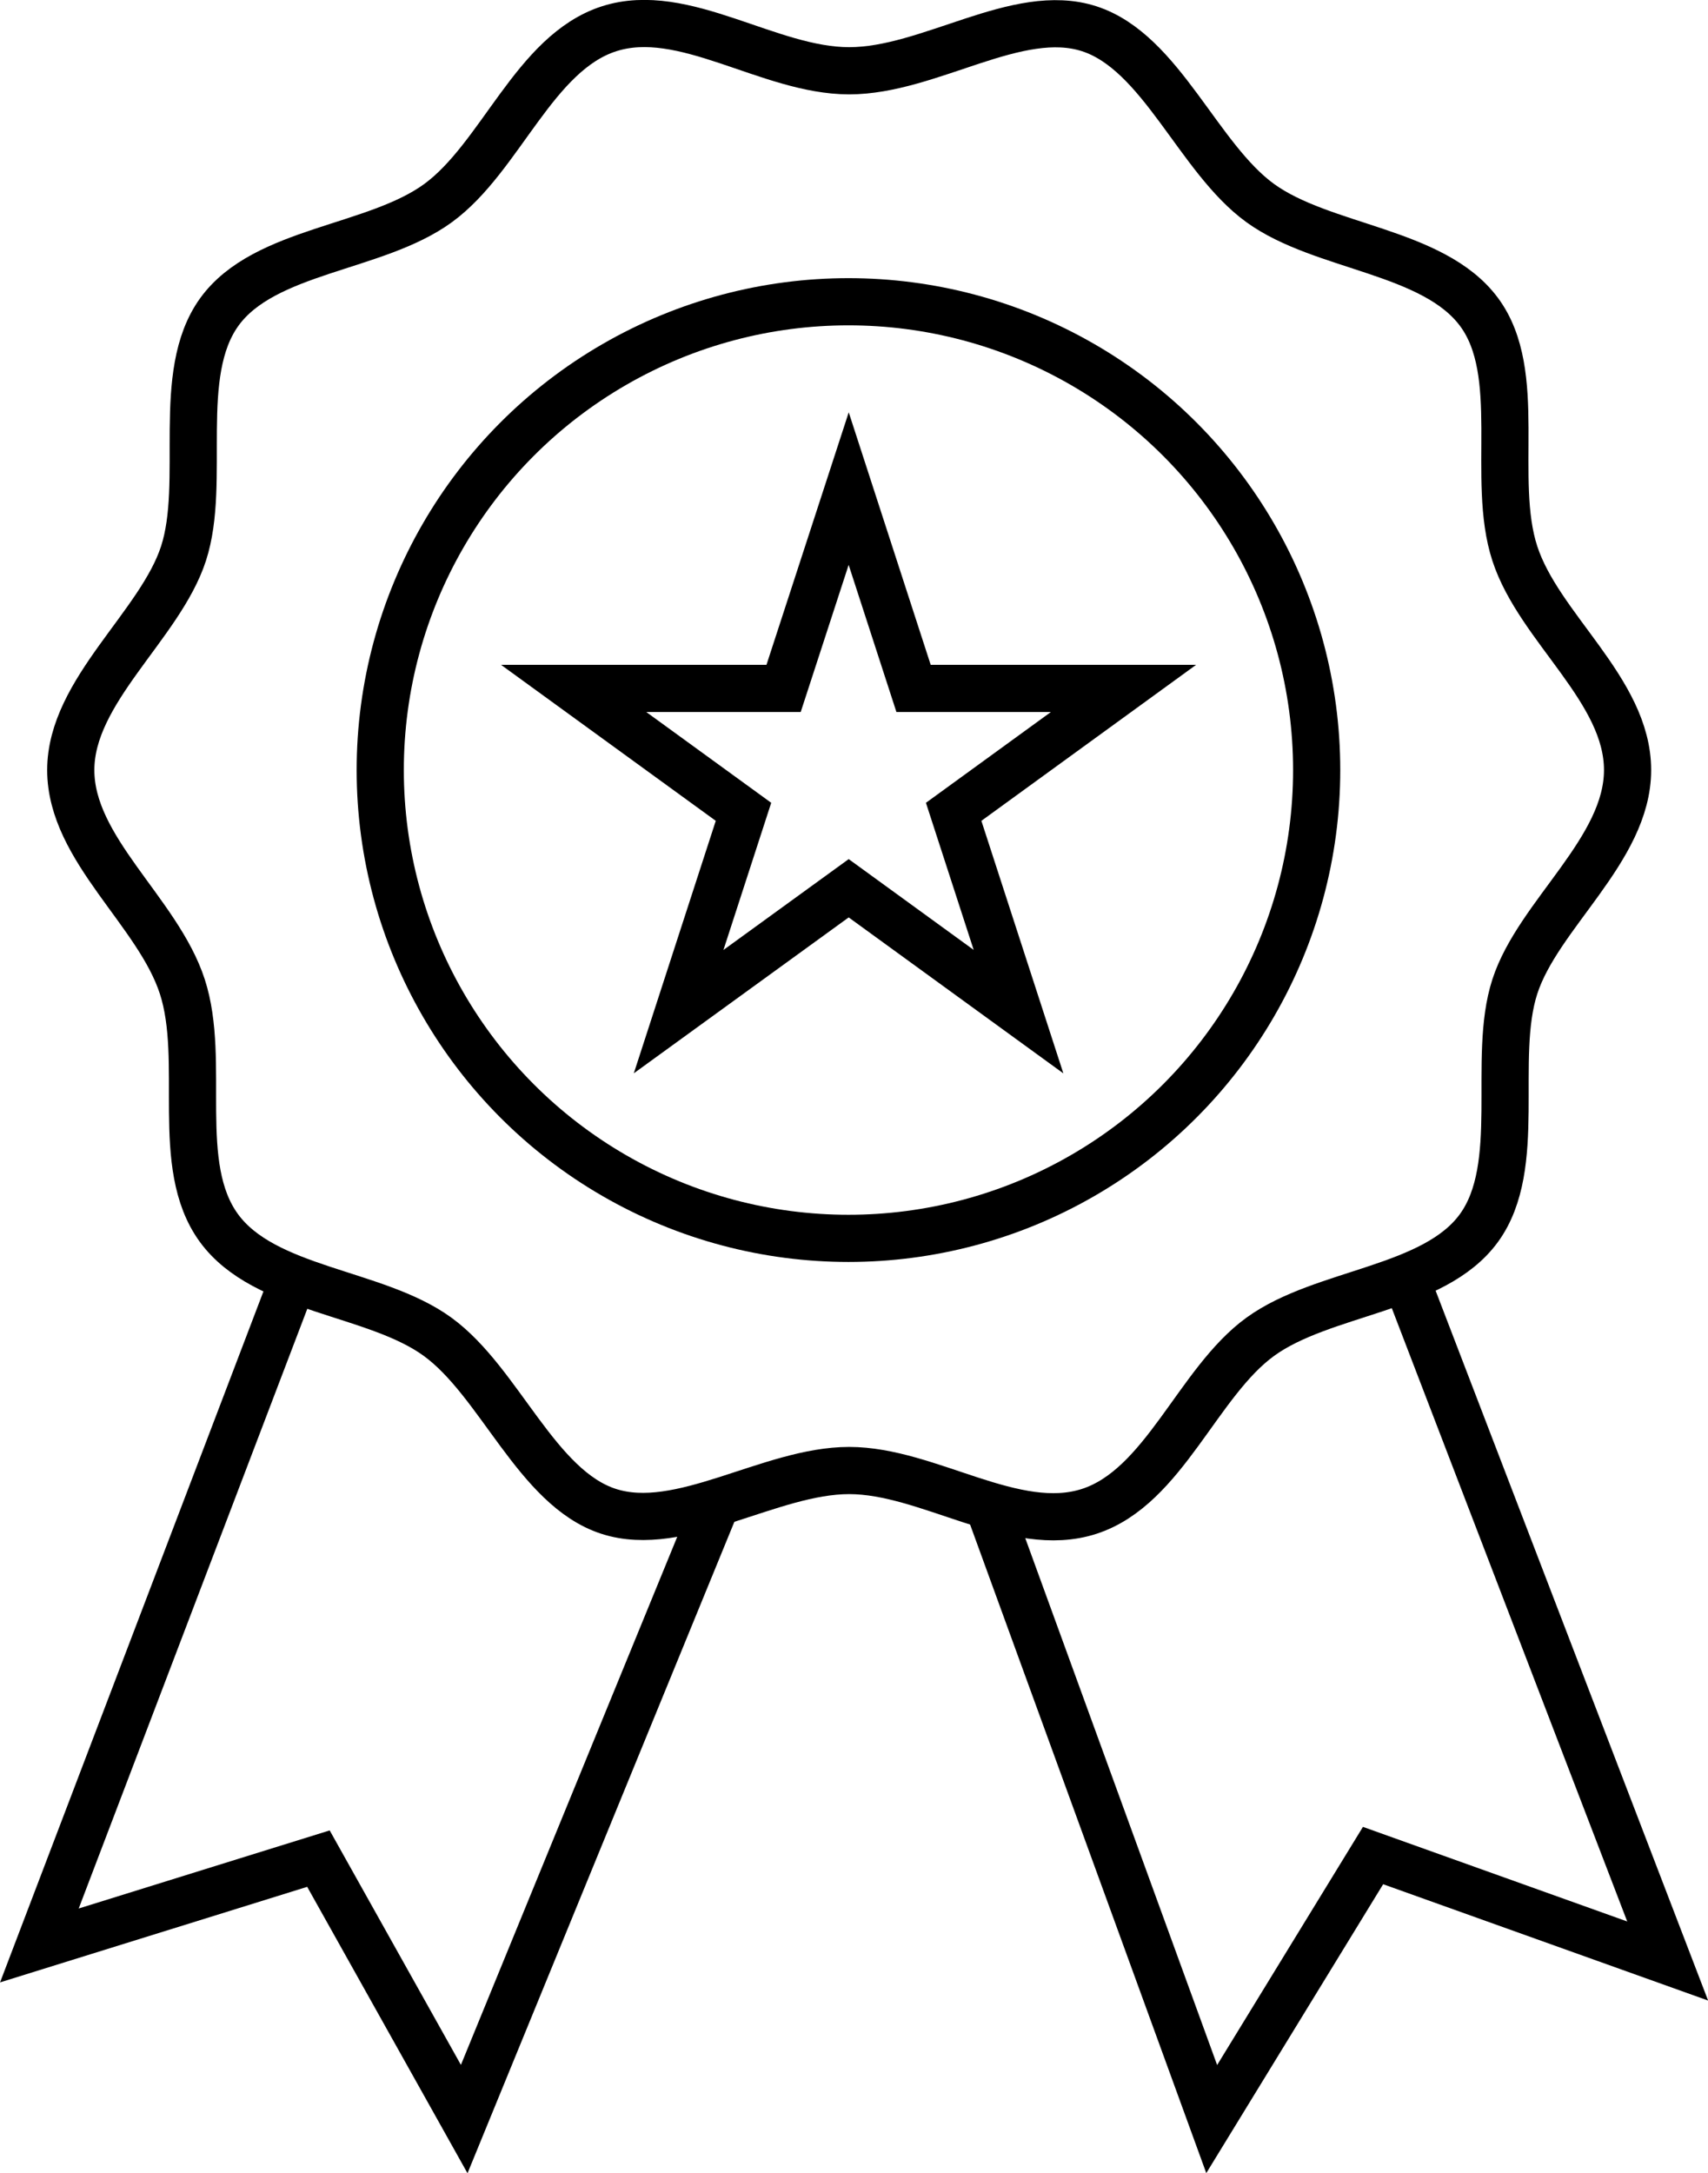
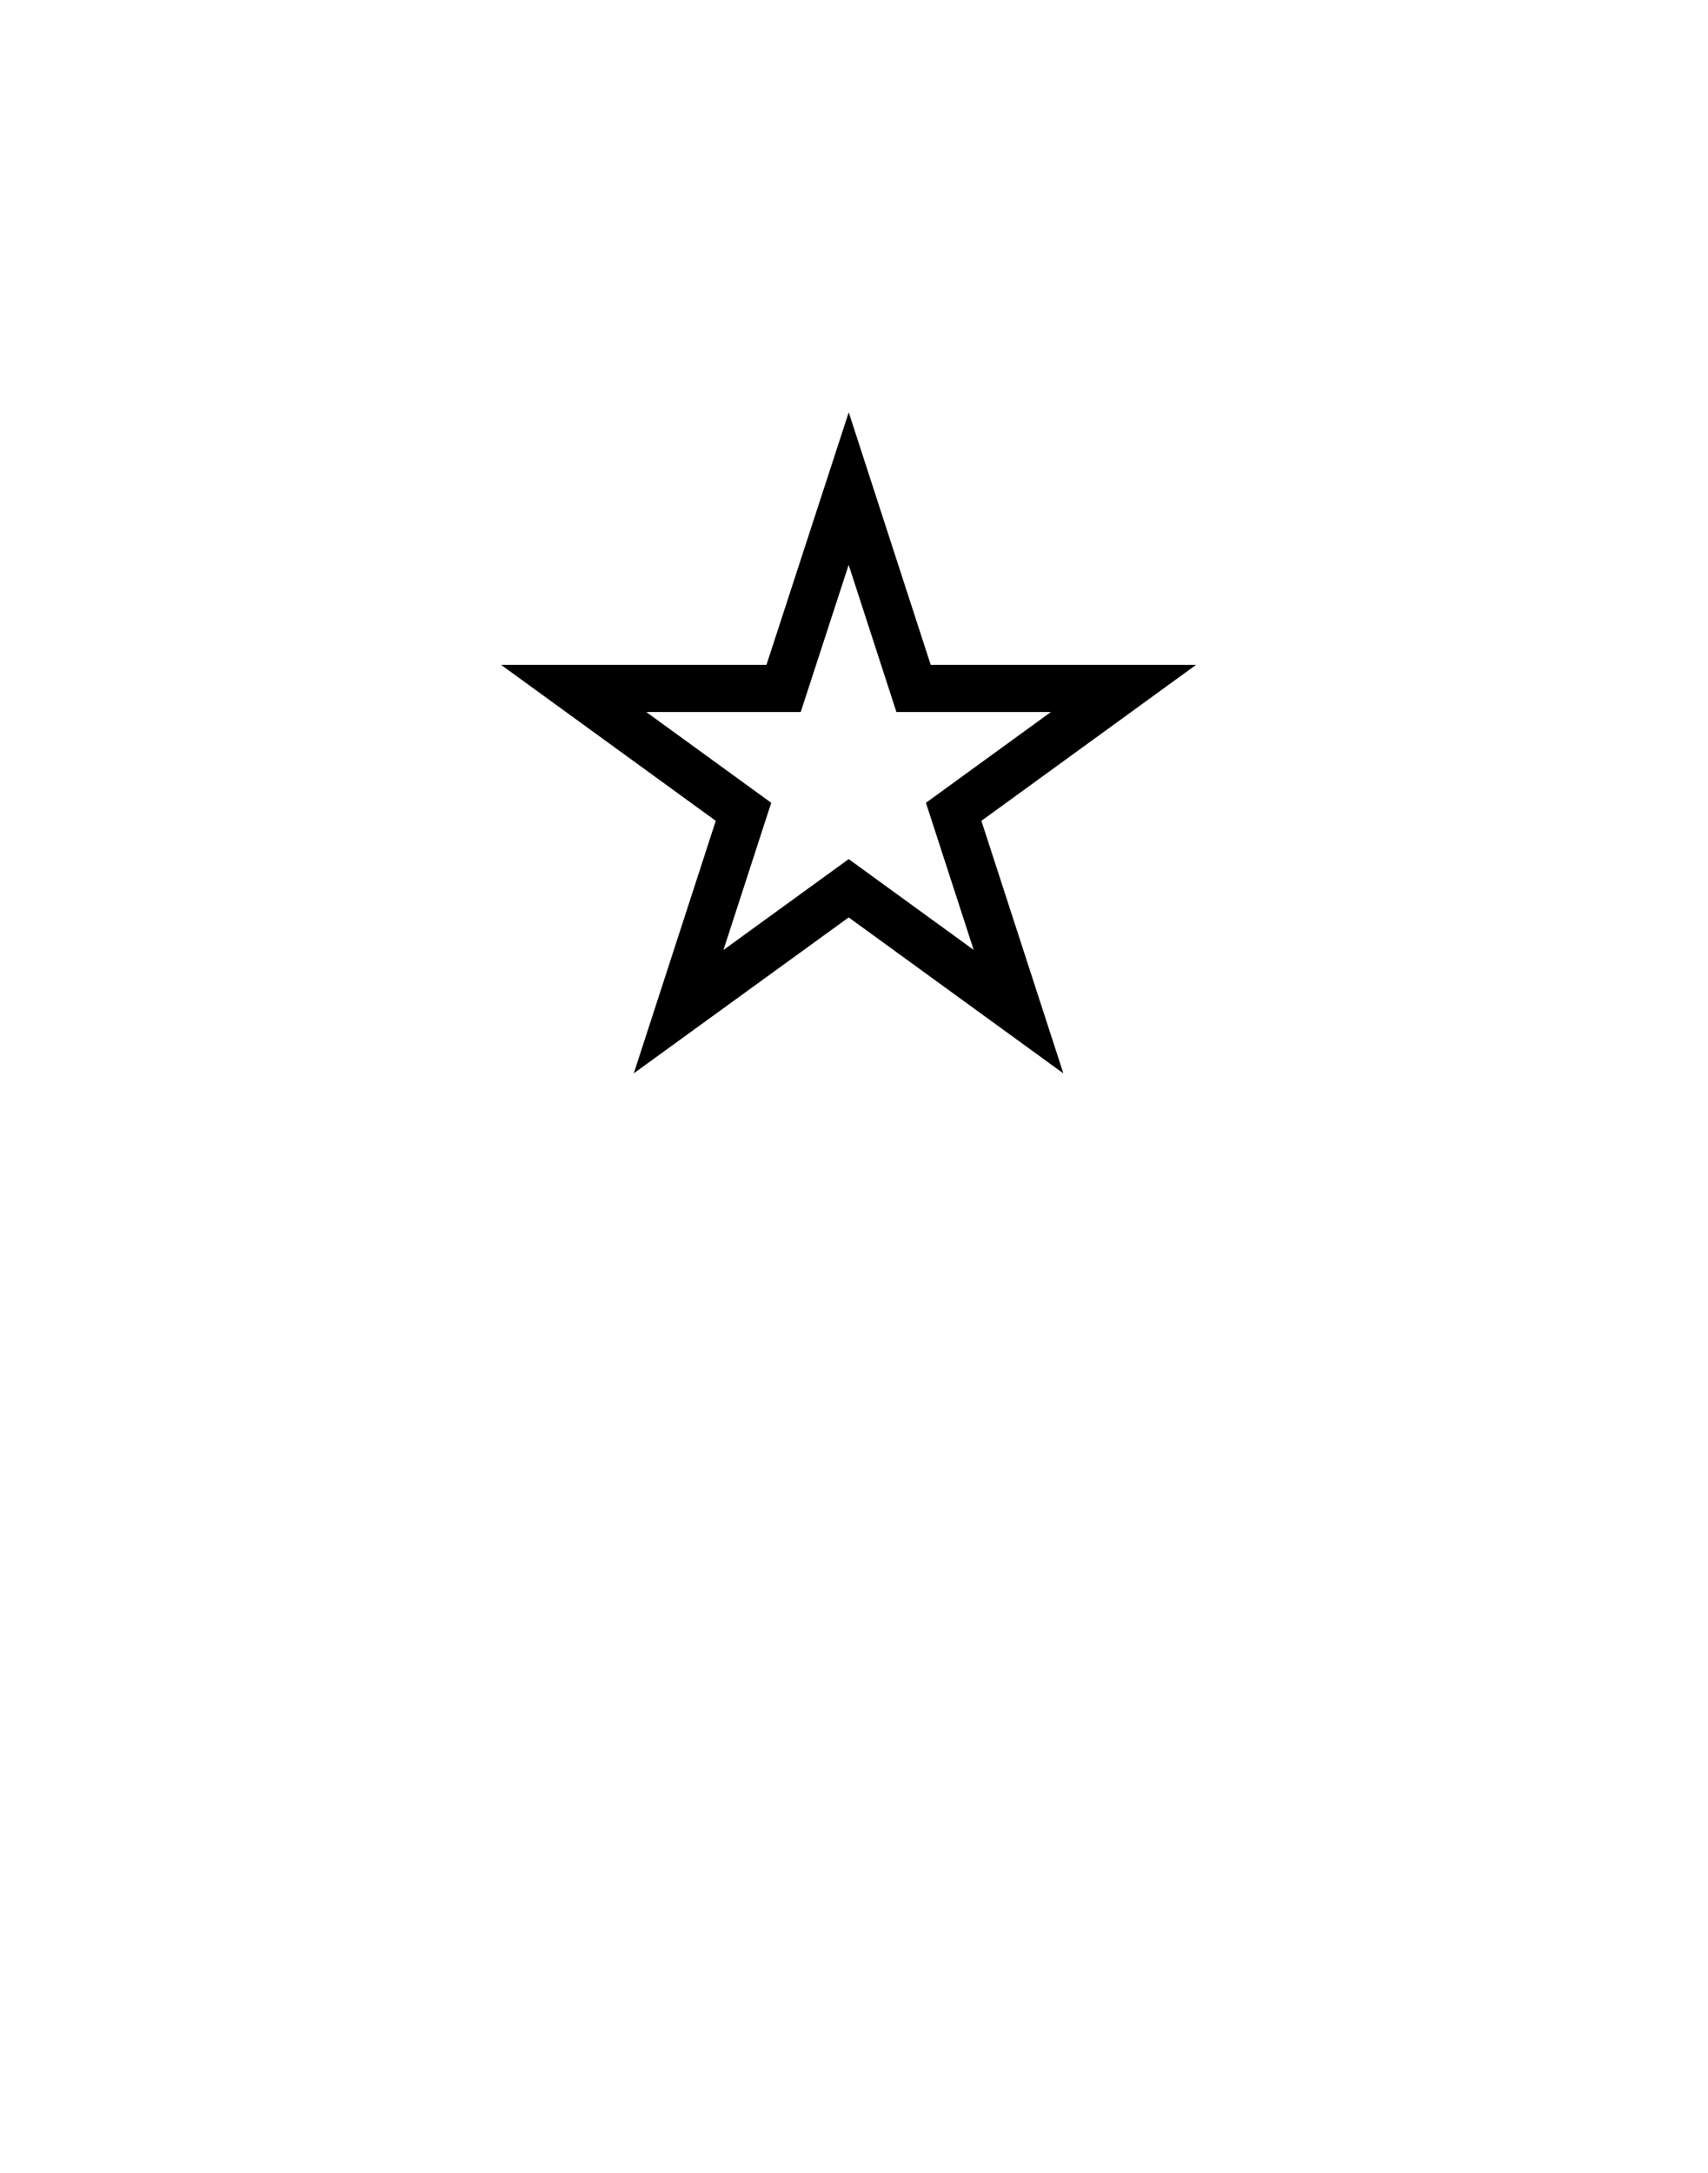
<svg xmlns="http://www.w3.org/2000/svg" viewBox="0 0 72.41 92.12">
  <defs>
    <style>.cls-1{fill:none;stroke:#000;stroke-miterlimit:10;stroke-width:2px;}</style>
  </defs>
  <title>quality</title>
  <g id="Layer_2" data-name="Layer 2">
    <g id="Layer_1-2" data-name="Layer 1">
-       <circle class="cls-1" cx="35.97" cy="32.64" r="19.85" />
-       <path class="cls-1" d="M69,32.64c0,3.38-3.79,6.12-4.78,9.18s.39,7.6-1.52,10.23-6.61,2.68-9.27,4.61-4.08,6.37-7.25,7.4S39.36,62.33,36,62.33s-7.15,2.72-10.2,1.73-4.61-5.48-7.25-7.4-7.33-1.95-9.27-4.61S8.76,45,7.73,41.82,3,36,3,32.64s3.79-6.13,4.78-9.18-.39-7.6,1.52-10.24,6.61-2.67,9.27-4.61,4.08-6.37,7.25-7.39S32.59,3,36,3,43.13.23,46.18,1.22s4.61,5.48,7.25,7.39,7.33,2,9.27,4.61.49,7.08,1.52,10.24S69,29.25,69,32.64Z" />
      <polygon class="cls-1" points="35.98 20.71 38.73 29.18 47.63 29.18 40.43 34.41 43.18 42.88 35.98 37.65 28.77 42.88 31.52 34.41 24.32 29.18 33.22 29.18 35.98 20.71" />
-       <polyline class="cls-1" points="12.44 54.21 1.67 82.46 13.5 78.78 19.68 89.82 30.46 63.51" />
-       <polyline class="cls-1" points="59.57 54.13 70.7 83.12 58.21 78.65 51.37 89.82 41.86 63.71" />
    </g>
  </g>
</svg>